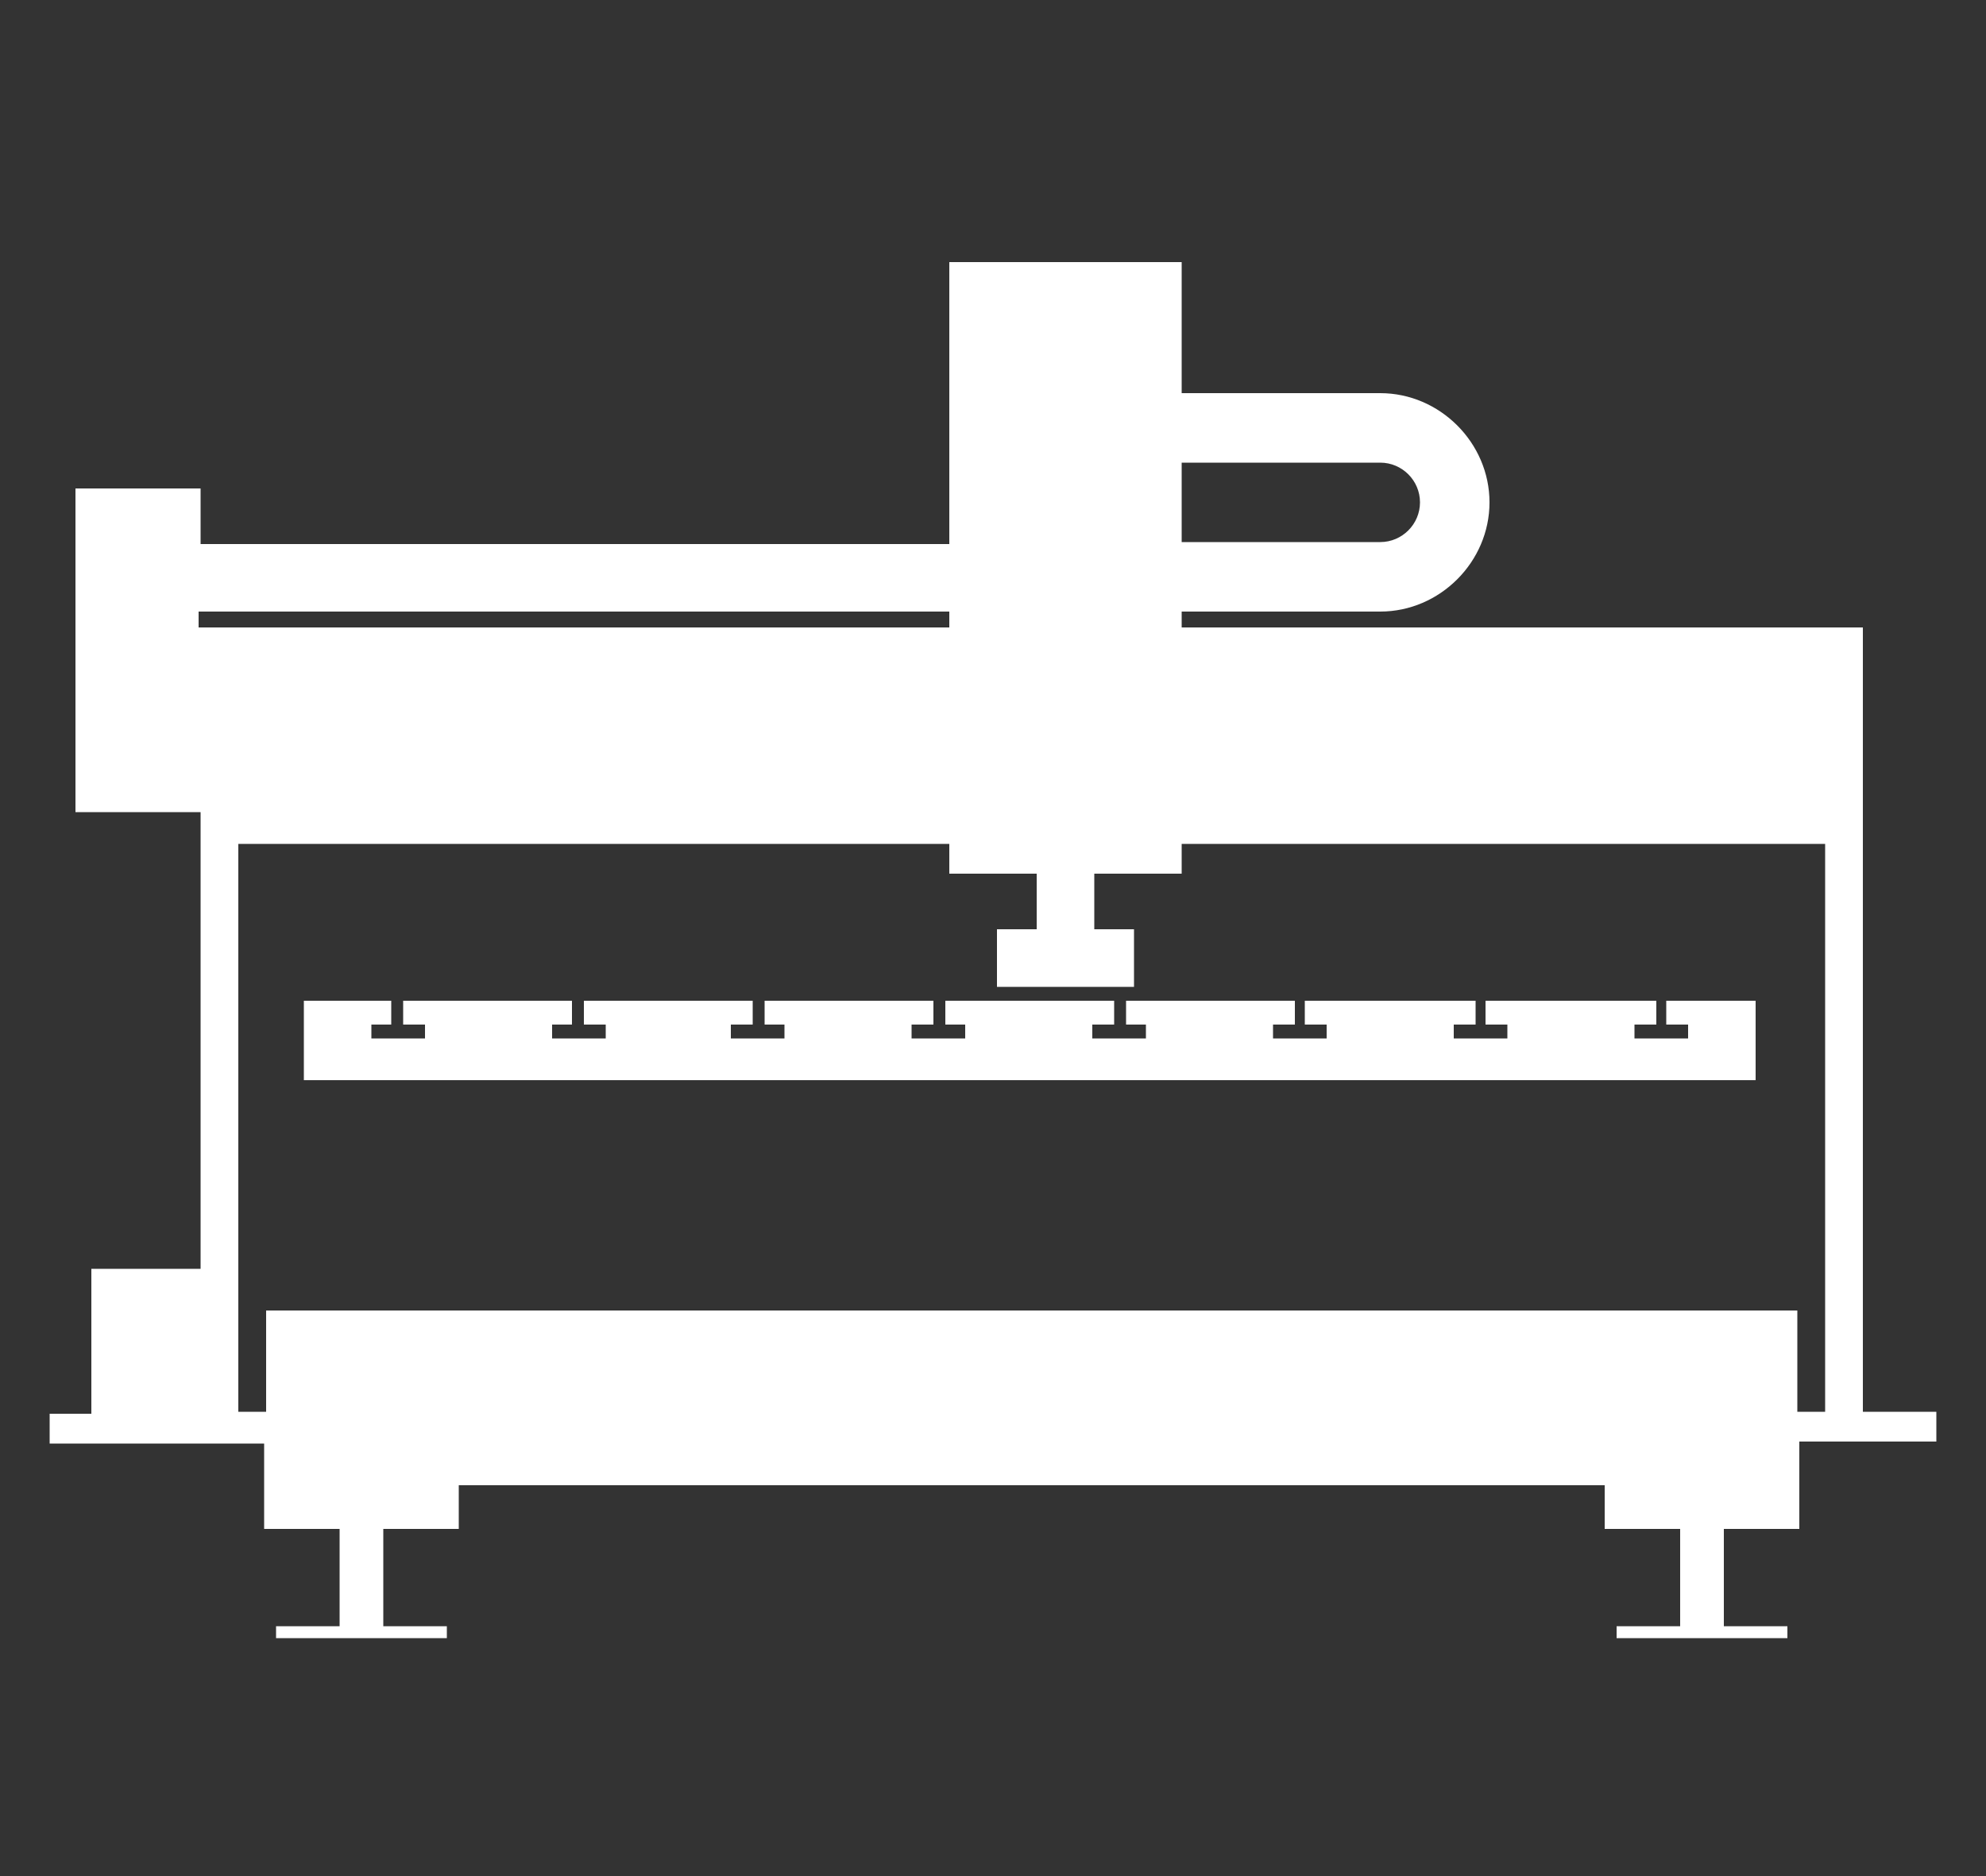
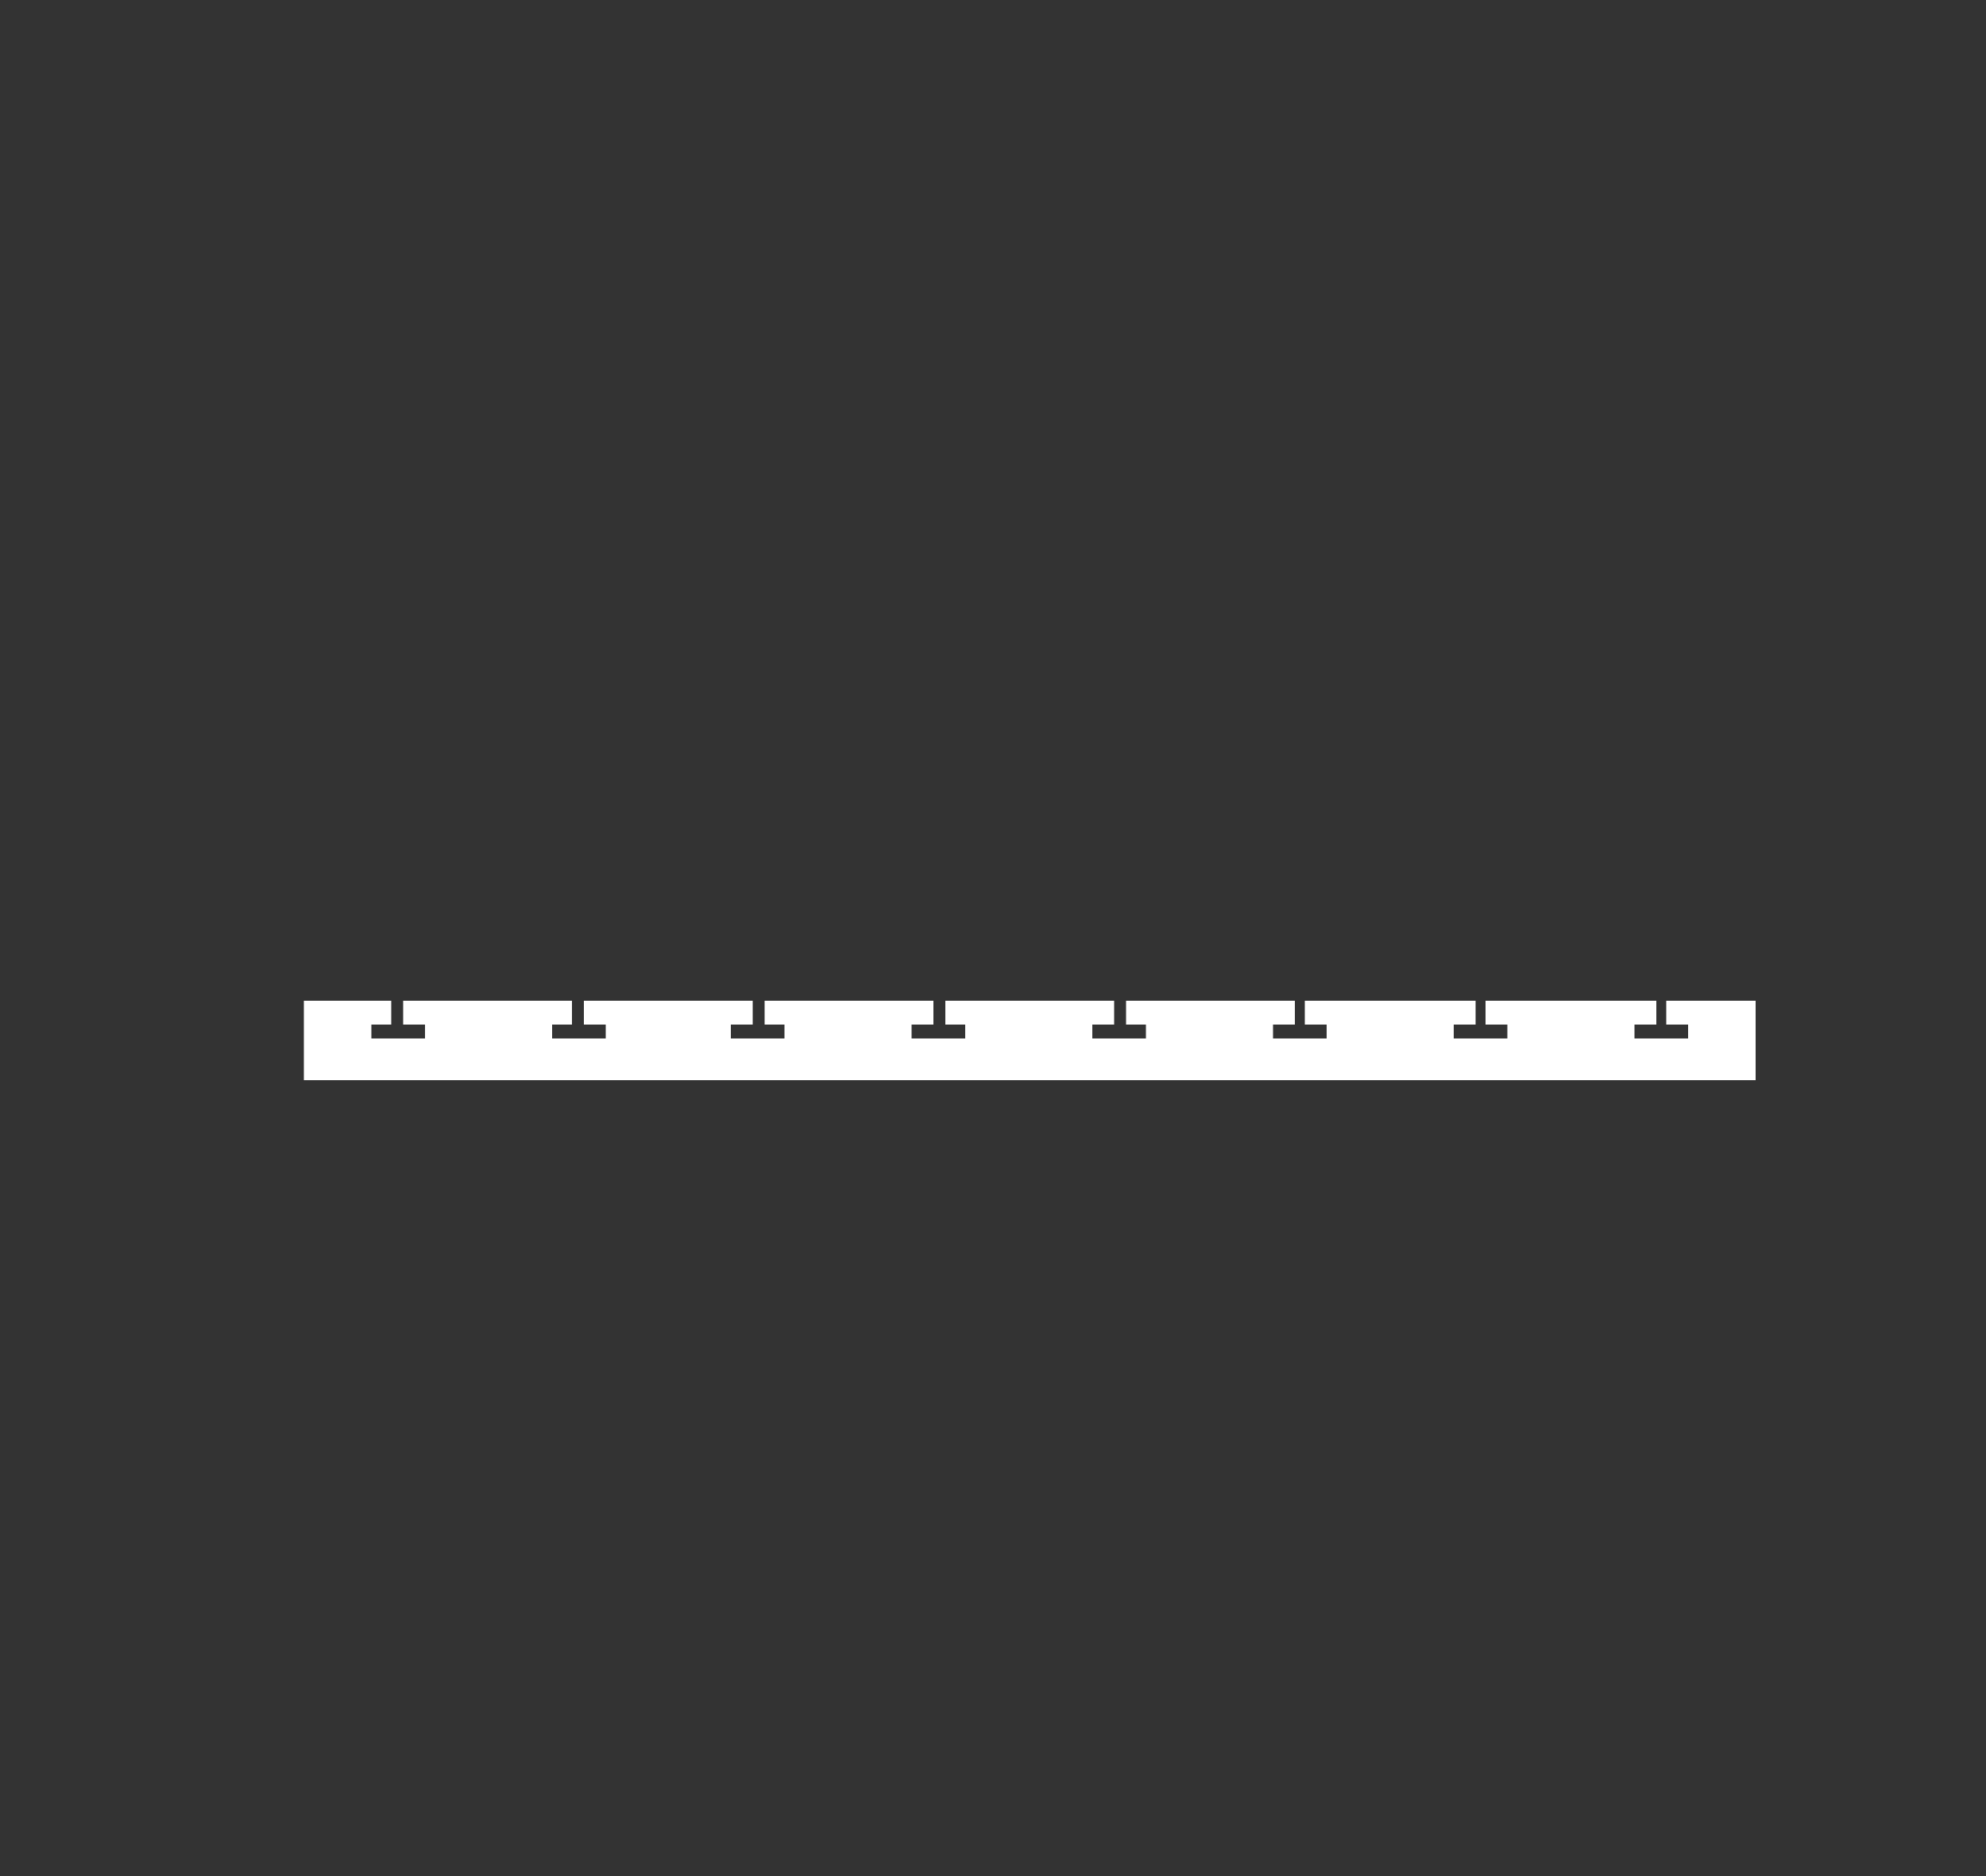
<svg xmlns="http://www.w3.org/2000/svg" version="1.1" id="Calque_1" x="0px" y="0px" viewBox="0 0 100 94.5" style="enable-background:new 0 0 100 94.5;" xml:space="preserve">
  <rect x="0" y="0" width="100" height="94.5" fill="#333333" stroke="none" />
  <style type="text/css">
	.st0{fill:#FFFFFF;}
</style>
  <polygon class="st0" points="83.9,50.4 83.9,51.6 85,51.6 85,52.3 83.9,52.3 83.4,52.3 82.3,52.3 82.3,51.6 83.4,51.6 83.4,50.4   74.8,50.4 74.8,51.6 75.9,51.6 75.9,52.3 74.8,52.3 74.3,52.3 73.2,52.3 73.2,51.6 74.3,51.6 74.3,50.4 65.7,50.4 65.7,51.6   66.8,51.6 66.8,52.3 65.7,52.3 65.2,52.3 64.1,52.3 64.1,51.6 65.2,51.6 65.2,50.4 56.7,50.4 56.7,51.6 57.7,51.6 57.7,52.3   56.7,52.3 56.1,52.3 55,52.3 55,51.6 56.1,51.6 56.1,50.4 47.6,50.4 47.6,51.6 48.6,51.6 48.6,52.3 47.6,52.3 47,52.3 45.9,52.3   45.9,51.6 47,51.6 47,50.4 38.5,50.4 38.5,51.6 39.5,51.6 39.5,52.3 38.5,52.3 37.9,52.3 36.8,52.3 36.8,51.6 37.9,51.6 37.9,50.4   29.4,50.4 29.4,51.6 30.5,51.6 30.5,52.3 29.4,52.3 28.8,52.3 27.8,52.3 27.8,51.6 28.8,51.6 28.8,50.4 20.3,50.4 20.3,51.6   21.4,51.6 21.4,52.3 20.3,52.3 19.7,52.3 18.7,52.3 18.7,51.6 19.7,51.6 19.7,50.4 15.3,50.4 15.3,54.4 88.4,54.4 88.4,50.4 " />
-   <path class="st0" d="M93.8,71.1V31.6h-1.6h-0.3H59.5v-0.8h10c3,0,5.5-2.5,5.5-5.5s-2.5-5.5-5.5-5.5h-10v-6.6H47.8v14.2H10.1v-2.8  H3.8v16.3h6.3v23H4.6v7.3H2.5v1.5h7.6H12h1.3v2.2V77h3.8v4.9h-3.2v0.6h3.2h2.2h3.2v-0.6h-3.2V77h3.8v-2.2h57.7V77h3.8v4.9h-3.2v0.6  h3.2h2.2h3.2v-0.6h-3.2V77h3.8v-2.2v-2.2h1.3h1.9h3.7v-1.5L93.8,71.1L93.8,71.1z M59.5,23.3h10c1.1,0,2,0.9,2,2c0,1.1-0.9,2-2,2h-10  V23.3z M10.1,30.8h37.7v0.8H12h-0.9h-1.1V30.8z M90.5,71.1v-5.1h-9.7H23.1h-9.7v5.1H12V42.5h35.8V44h4.4v2.8h-2v2.9h6.9v-2.9h-2V44  h4.4v-1.5h32.4v28.6L90.5,71.1L90.5,71.1z" />
</svg>